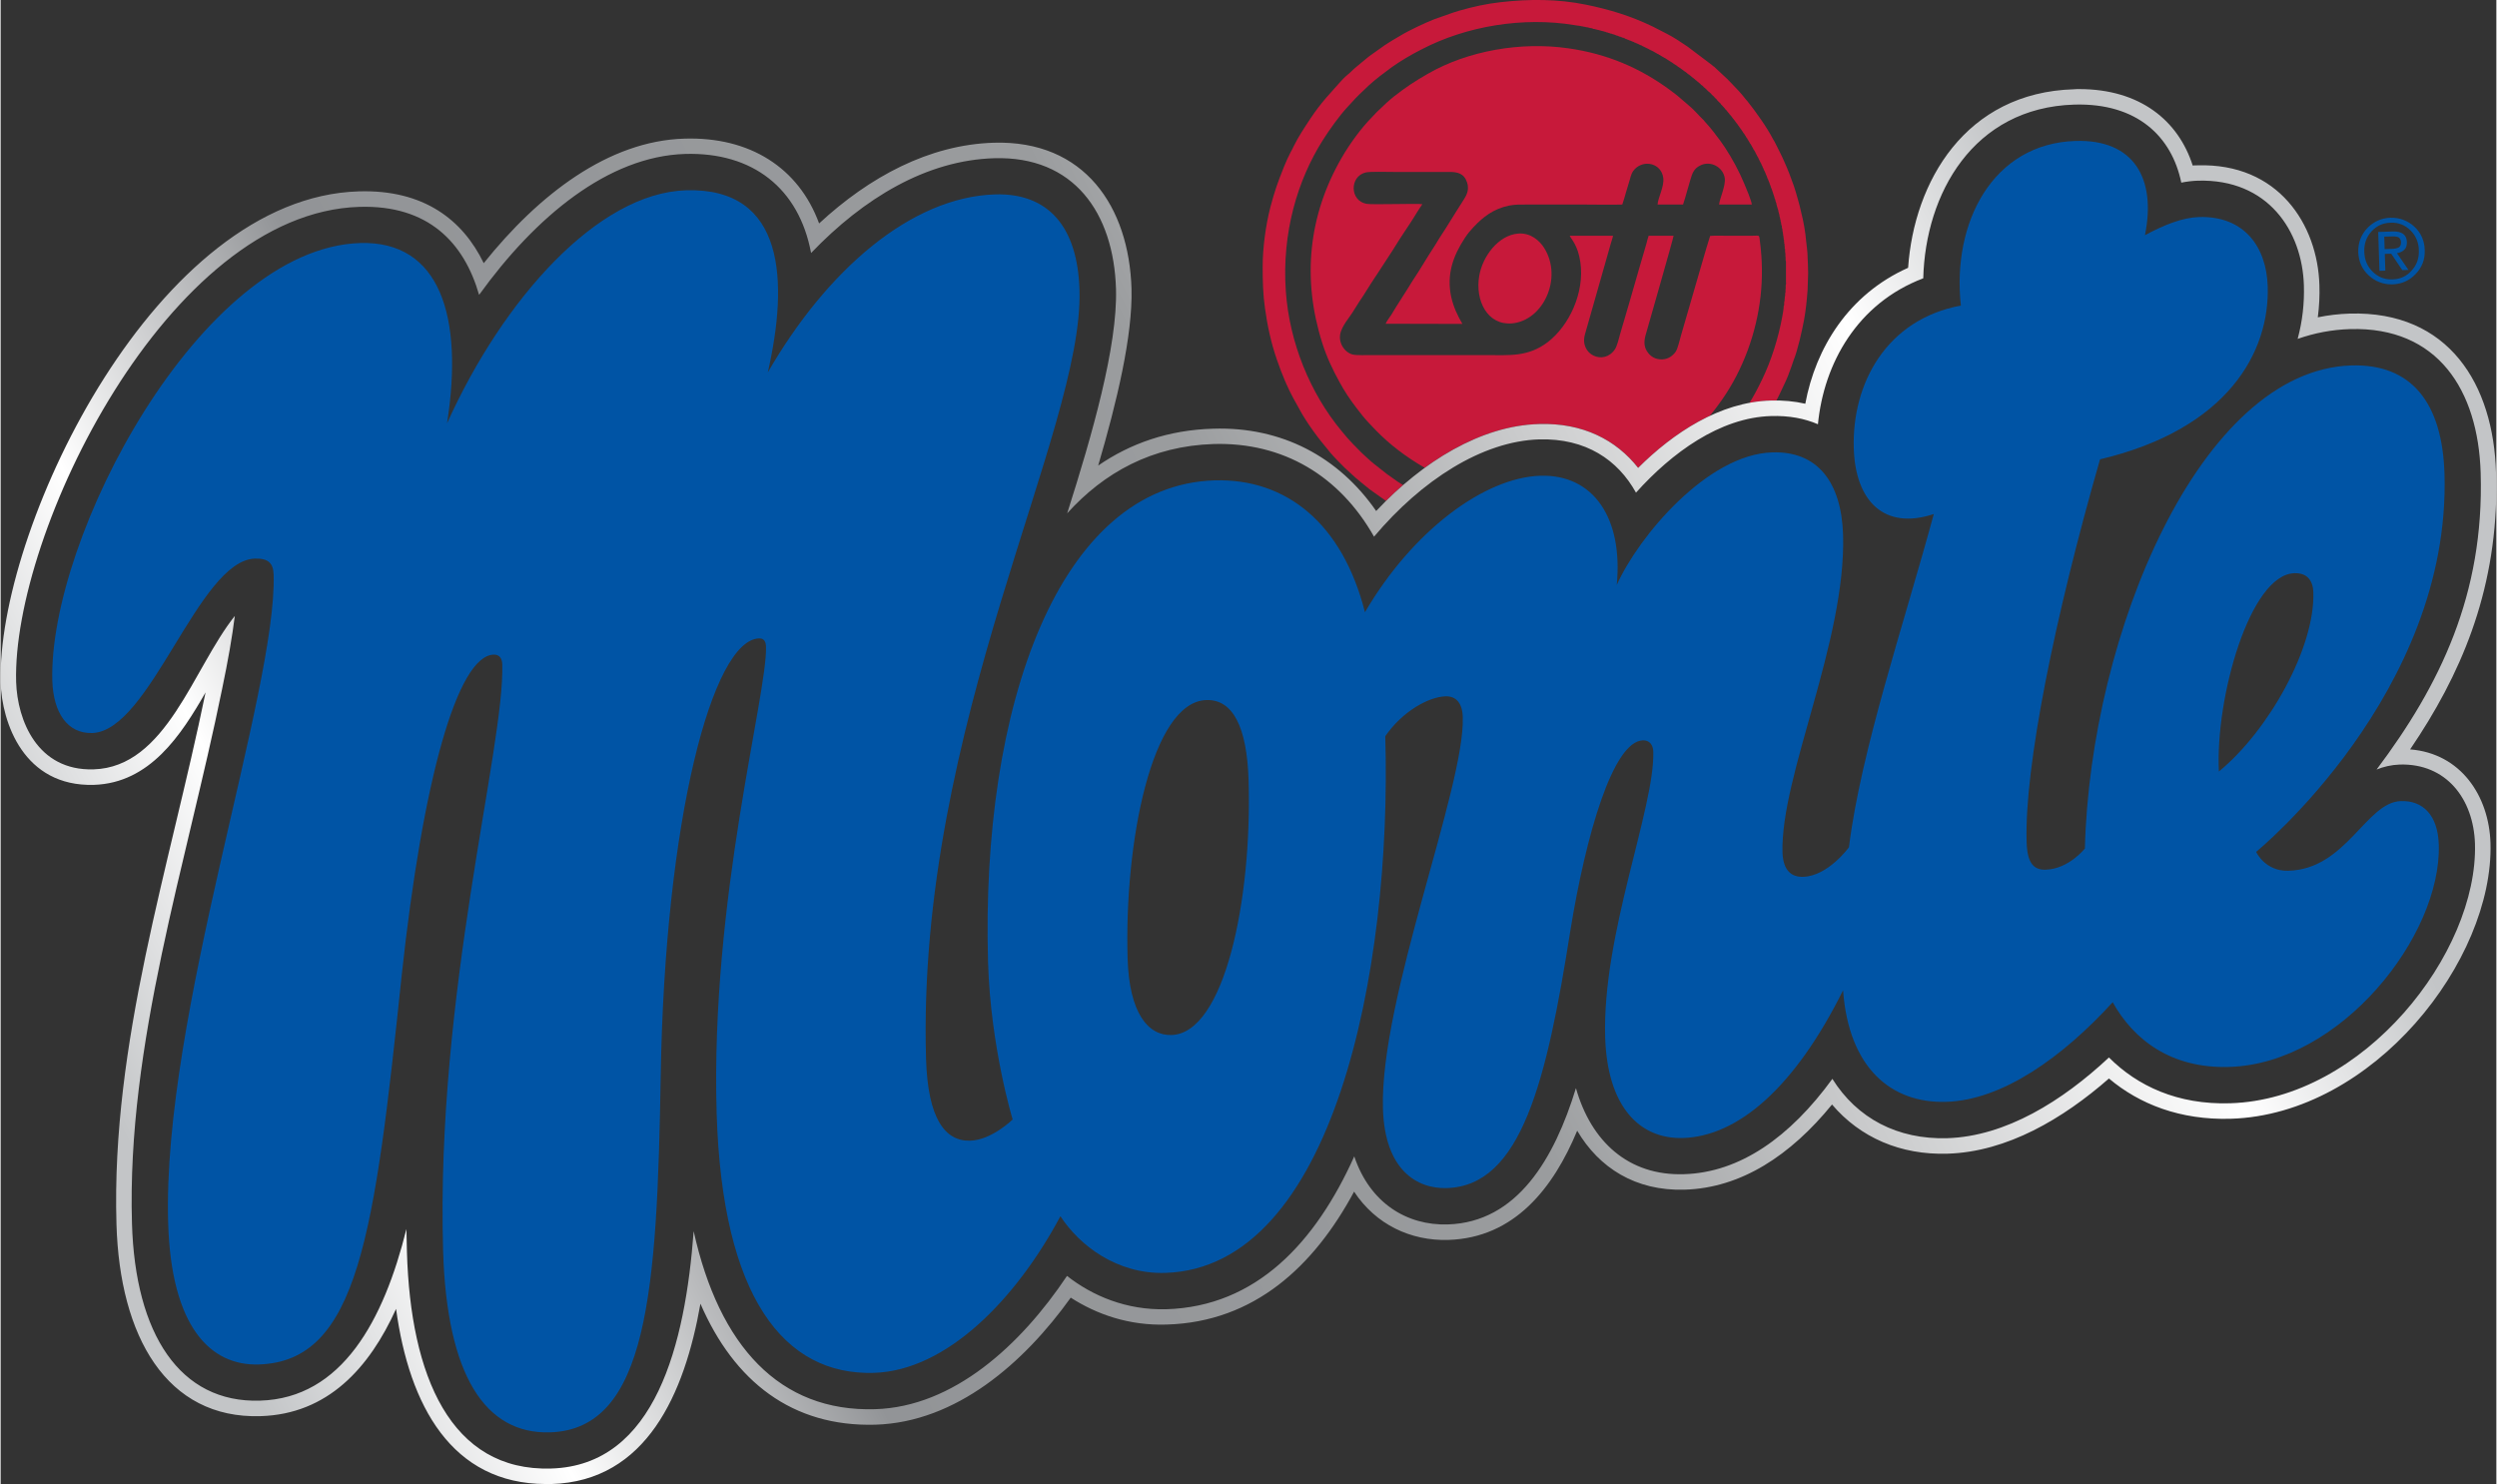
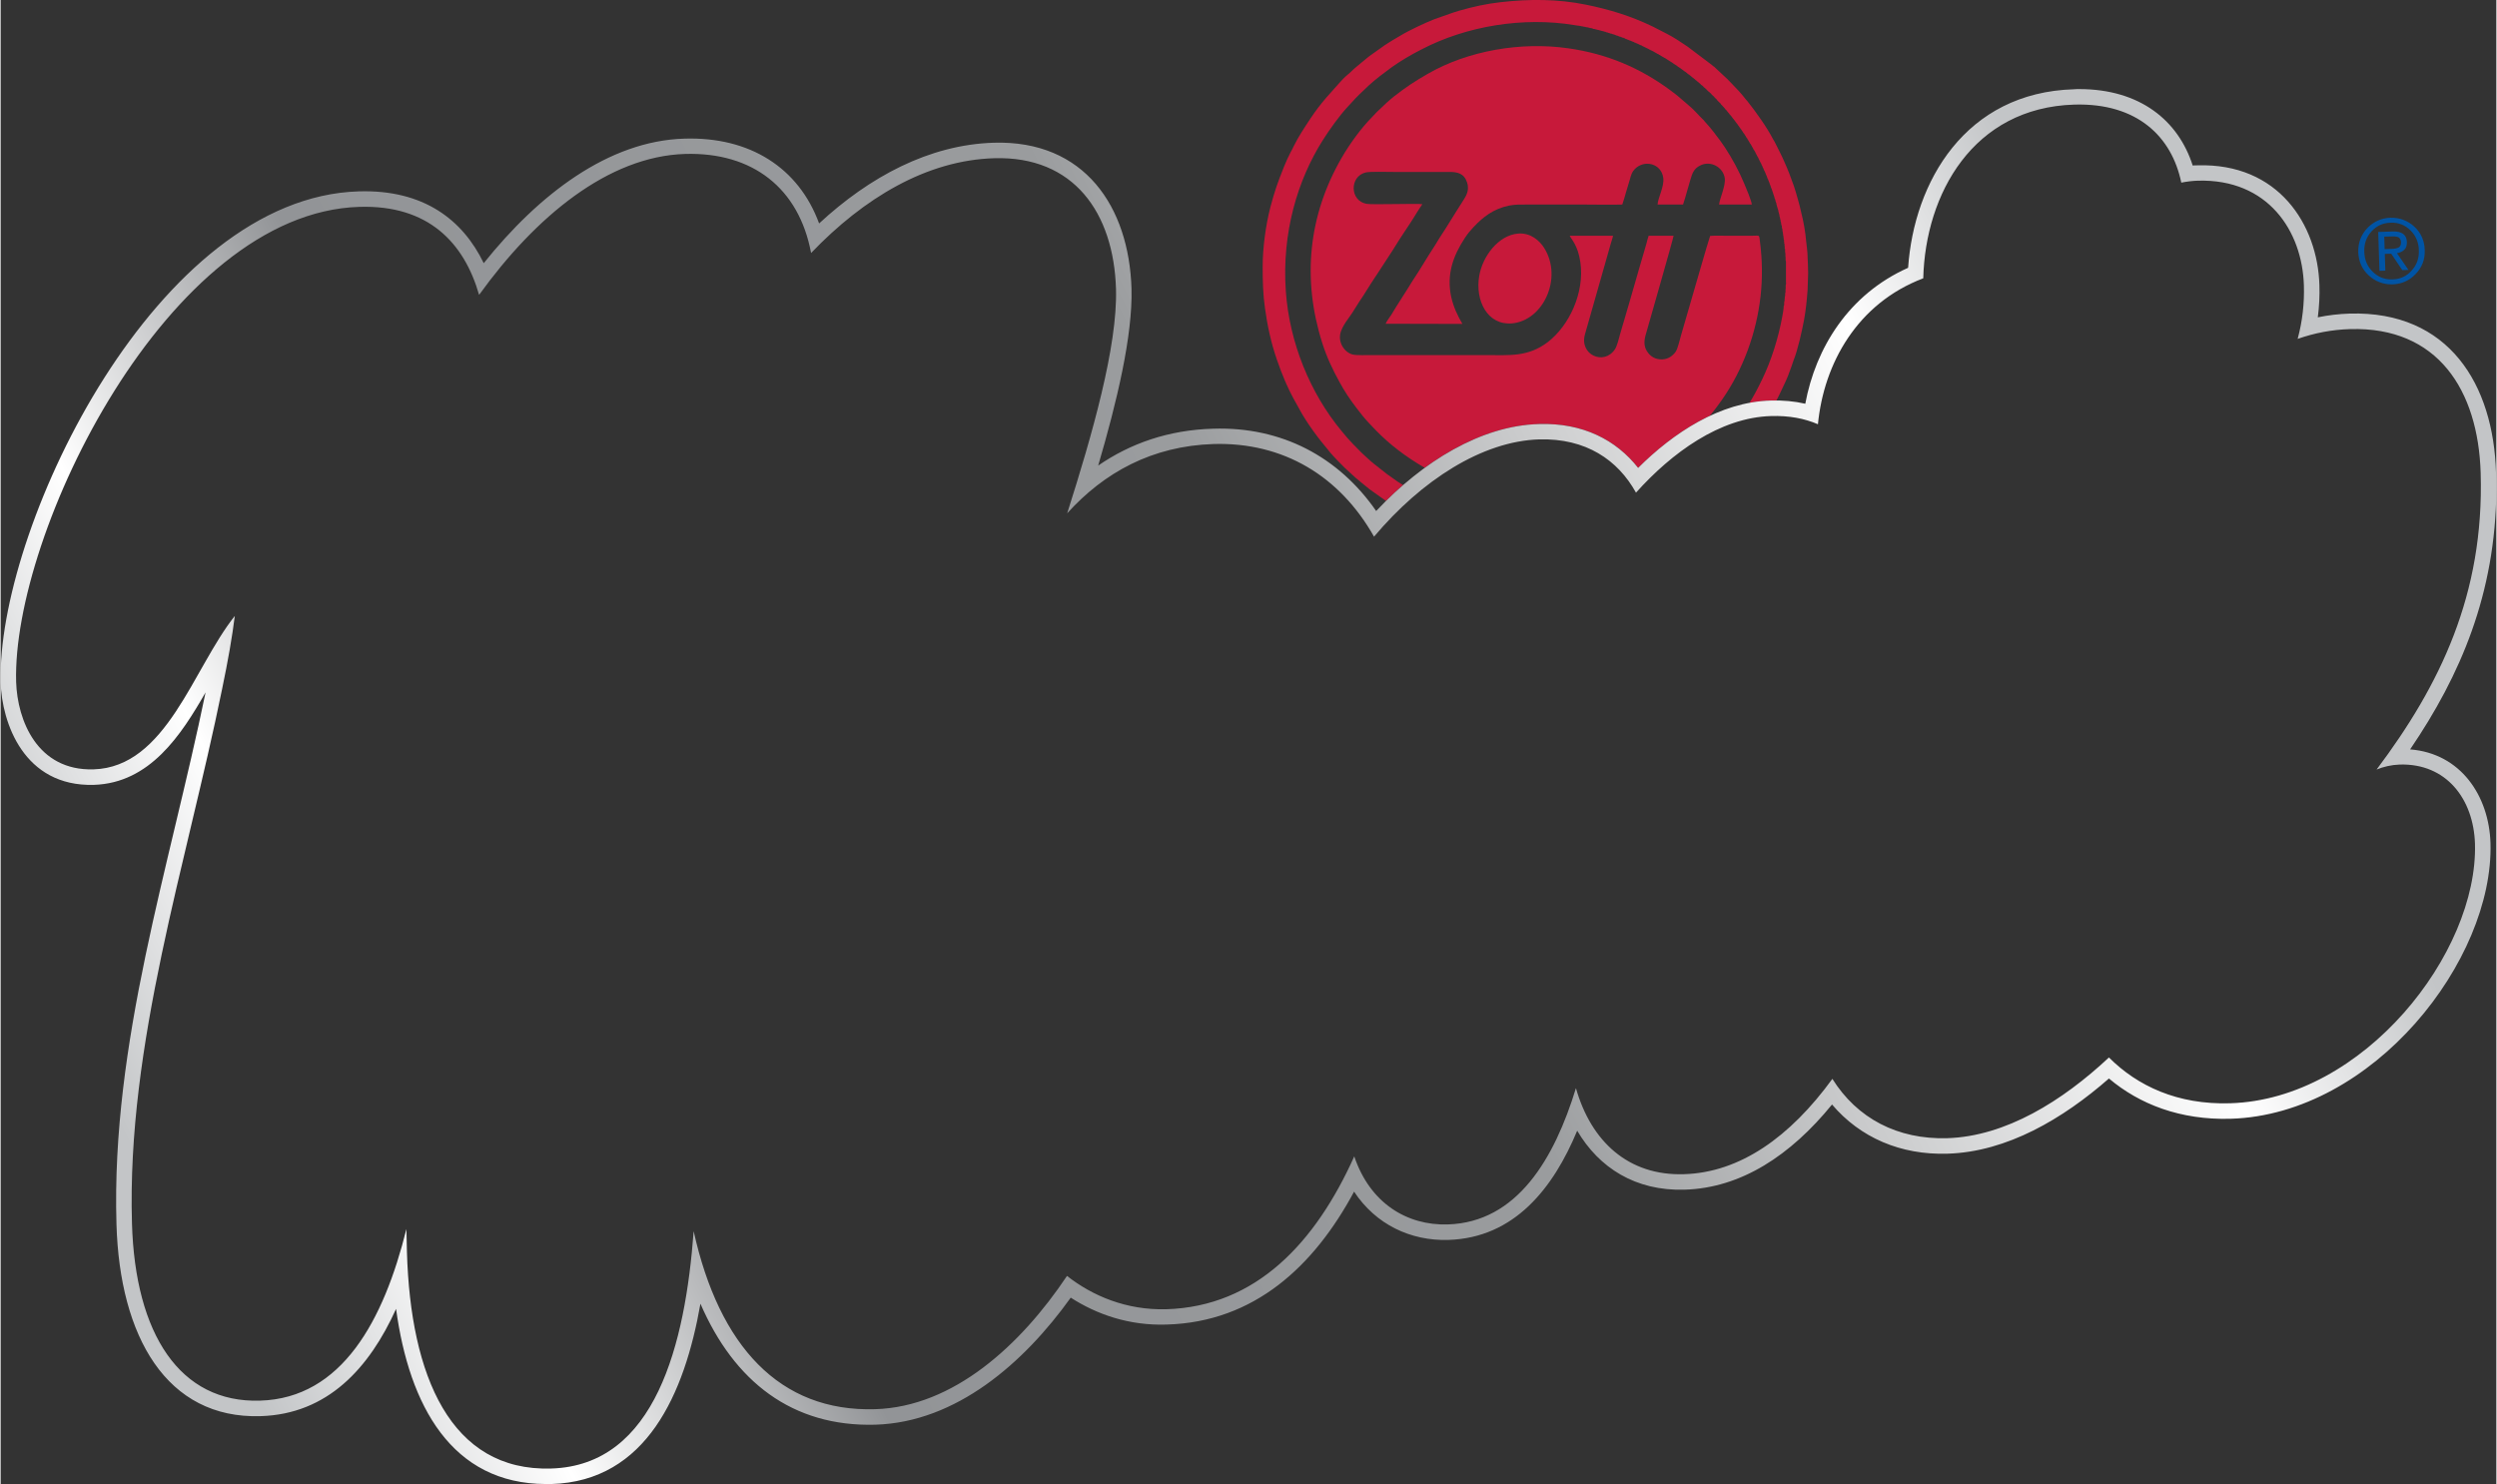
<svg xmlns="http://www.w3.org/2000/svg" xml:space="preserve" width="1181px" height="702px" style="shape-rendering:geometricPrecision; text-rendering:geometricPrecision; image-rendering:optimizeQuality; fill-rule:evenodd; clip-rule:evenodd" viewBox="0 0 140.05 83.29">
  <rect x="0" y="0" width="140.05" height="83.29" fill="#333333" stroke="none" />
  <defs>
    <style type="text/css">       .fil0 {fill:#C7193A}    .fil2 {fill:#0054A5;fill-rule:nonzero}    .fil1 {fill:url(#id0)}     </style>
    <linearGradient id="id0" gradientUnits="userSpaceOnUse" x1="8.06" y1="75.6" x2="133.9" y2="11.76">
      <stop offset="0" style="stop-opacity:1; stop-color:#C3C5C7" />
      <stop offset="0.031" style="stop-opacity:1; stop-color:#C3C5C7" />
      <stop offset="0.129" style="stop-opacity:1; stop-color:white" />
      <stop offset="0.251" style="stop-opacity:1; stop-color:#929497" />
      <stop offset="0.529" style="stop-opacity:1; stop-color:#9A9C9E" />
      <stop offset="0.788" style="stop-opacity:1; stop-color:white" />
      <stop offset="0.878" style="stop-opacity:1; stop-color:#C3C5C7" />
      <stop offset="1" style="stop-opacity:1; stop-color:#C3C5C7" />
    </linearGradient>
  </defs>
  <g id="Layer_x0020_1">
    <path class="fil0" d="M100.19 15.86c0,0.02 0,0.06 0,0.08 -0.01,0.03 0,-0.01 -0.01,0.02 0,0.04 0,0.02 -0.01,0.04l0 0.17c0,0.01 0,0.03 0,0.04 -0.01,0.03 0,0.02 -0.01,0.03l0 0.16c0,0.01 0,0.02 -0.01,0.03 0,0.03 0,0.01 -0.01,0.03l0 0.12c0,0.08 0,0.03 -0.02,0.05l0 0.12 -0.01 0.03 0 0.11 -0.02 0.03 -0.01 0.22 -0.02 0.03c0,0.16 -0.05,0.42 -0.08,0.59 -0.22,1.2 -0.61,2.46 -1.13,3.53 -0.22,0.46 -0.45,0.9 -0.71,1.32 0.39,-0.07 0.79,-0.12 1.19,-0.13 0.11,0 0.21,-0.01 0.32,0 0.1,-0.2 0.21,-0.41 0.28,-0.57l0.15 -0.32c0.16,-0.32 0.29,-0.66 0.41,-1.01l0.12 -0.35c0.24,-0.59 0.47,-1.64 0.59,-2.27 0.1,-0.55 0.16,-1.13 0.2,-1.7l0.03 -0.92c0,-0.29 -0.02,-0.62 -0.03,-0.91 0,-0.29 -0.05,-0.59 -0.08,-0.88 -0.04,-0.51 -0.15,-1.13 -0.28,-1.63 -0.06,-0.26 -0.11,-0.49 -0.19,-0.75 -0.07,-0.26 -0.14,-0.48 -0.22,-0.73 -0.17,-0.49 -0.34,-0.93 -0.54,-1.37 -0.16,-0.38 -0.36,-0.74 -0.54,-1.11 -0.03,-0.06 -0.06,-0.1 -0.09,-0.15 -0.34,-0.66 -0.96,-1.53 -1.43,-2.12 -0.04,-0.05 -0.08,-0.09 -0.12,-0.14 -0.24,-0.31 -0.51,-0.6 -0.78,-0.87 -0.09,-0.08 -0.15,-0.17 -0.24,-0.25 -0.04,-0.04 -0.07,-0.06 -0.12,-0.11l-0.61 -0.57c-0.04,-0.03 -0.04,-0.03 -0.07,-0.05 -0.03,-0.03 -0.04,-0.04 -0.07,-0.06l-1.35 -1.02c-0.38,-0.26 -0.77,-0.52 -1.18,-0.73l-0.78 -0.4c-1.22,-0.59 -2.43,-0.96 -3.76,-1.23 -1.56,-0.32 -3.19,-0.32 -4.76,-0.14 -0.82,0.09 -1.57,0.26 -2.34,0.48 -0.12,0.04 -0.23,0.07 -0.35,0.11l-1.05 0.37c-0.51,0.2 -1.43,0.63 -1.9,0.92 -0.29,0.17 -0.59,0.34 -0.87,0.53l-0.83 0.59c-0.05,0.04 -0.08,0.06 -0.13,0.1 -0.22,0.17 -0.42,0.36 -0.64,0.53 -0.18,0.14 -0.33,0.32 -0.5,0.45 -0.16,0.13 -0.33,0.31 -0.47,0.47l-0.72 0.81c-0.31,0.36 -0.6,0.74 -0.86,1.13 -0.35,0.53 -0.7,1.05 -0.98,1.62 -0.05,0.11 -0.1,0.21 -0.16,0.31 -0.13,0.26 -0.26,0.53 -0.37,0.81 -0.35,0.88 -0.52,1.34 -0.77,2.29 -0.26,1.01 -0.43,2.28 -0.43,3.34 0,0.79 0.02,1.55 0.13,2.32 0.14,1 0.34,1.93 0.66,2.86 0.14,0.41 0.29,0.81 0.46,1.21 0.03,0.05 0.05,0.11 0.07,0.16 0.1,0.22 0.27,0.59 0.39,0.8l0.5 0.9c0.26,0.44 0.55,0.86 0.86,1.27 0.23,0.31 0.49,0.6 0.73,0.91 0.13,0.16 0.66,0.71 0.81,0.85 0.05,0.05 0.07,0.06 0.12,0.11l0.25 0.23c0.32,0.31 0.68,0.57 1.02,0.86 0.1,0.07 0.18,0.13 0.28,0.2l0.55 0.39c0.04,0.02 0.06,0.04 0.09,0.06 0.32,-0.31 0.63,-0.6 0.96,-0.89l-0.12 -0.07c-0.14,-0.08 -0.28,-0.18 -0.4,-0.27 -0.13,-0.09 -0.26,-0.18 -0.38,-0.27l-0.75 -0.59c-0.18,-0.14 -0.54,-0.48 -0.7,-0.63 -0.15,-0.14 -0.77,-0.78 -0.96,-1.03 -0.05,-0.06 -0.1,-0.12 -0.15,-0.18 -1.75,-2.11 -2.92,-4.95 -3.12,-7.84 -0.23,-3.27 0.66,-6.24 2.08,-8.48 0.37,-0.58 0.9,-1.33 1.35,-1.82 0.39,-0.43 0.56,-0.62 0.98,-1.01l0.25 -0.24c0.41,-0.37 0.85,-0.7 1.3,-1.03 0.51,-0.36 1.07,-0.69 1.66,-0.99 2.51,-1.31 5.71,-1.84 8.58,-1.36 0.08,0.01 0.21,0.04 0.29,0.04l0.01 0.01 0.08 0 0.01 0.02 0.07 0 0.01 0.01 0.14 0.02 0.02 0.01 0.13 0.02 0.02 0.01 0.05 0 0.01 0.02 0.12 0.01 0.02 0.02 0.05 0 0.01 0.02c0.1,0 0.2,0.05 0.29,0.06l0.02 0.01 0.05 0 0.01 0.02 0.05 0 0.01 0.01 0.09 0.02 0.02 0.01 0.05 0 0.01 0.02 0.03 0 0.02 0.01 0.04 0 0.02 0.02 0.03 0 0.02 0.02 0.09 0.01 0.01 0.02 0.03 0 0.02 0.01 0.03 0 0.02 0.02 0.03 0 0.01 0.01 0.05 0 0.01 0.02 0.03 0 0.02 0.01 0.03 0 0.02 0.02 0.03 0 0.01 0.01 0.03 0 0.02 0.02 0.03 0 0.01 0.02 0.04 0 0.01 0.01 0.03 0 0.02 0.02 0.01 0 0.02 0.01 0.03 0 0.01 0.02 0.03 0 0.02 0.01 0.03 0 0.02 0.02 0.01 0 0.03 0.01 0.02 0 0.01 0.02 0.03 0 0.02 0.01 0.03 0 0.02 0.02 0.01 0 0.02 0.01 0.03 0 0.01 0.02 0.02 0 0.01 0.02 0.03 0 0.02 0.01 0.02 0 0.01 0.02 0.03 0 0.02 0.01 0.01 0 0.03 0.02 0.02 0 0.01 0.01 0.02 0 0.01 0.02 0.04 0 0.01 0.01 0.02 0 0.01 0.02 0.03 0 0.02 0.01 0.01 0 0.02 0.02 0.01 0 0.02 0.01 0.03 0 0.02 0.02 0.01 0 0.02 0.02 0.01 0 0.02 0.01 0.03 0 0.01 0.02 0.02 0 0.01 0.01 0.02 0 0.02 0.02 0.03 0 0.01 0.01 0.02 0 0.01 0.02 0.02 0 0.01 0.01 0.02 0 0.01 0.02 0.02 0 0.01 0.01 0.02 0 0.02 0.02 0.03 0 0.01 0.01 0.02 0 0.01 0.02 0.02 0 0.01 0.02 0.02 0 0.01 0.01 0.02 0 0.01 0.02 0.02 0 0.02 0.01 0.01 0 0.02 0.02 0.01 0 0.02 0.01 0.01 0 0.02 0.02 0.01 0 0.02 0.01 0.01 0 0.02 0.02 0.01 0 0.02 0.01 0.02 0 0.01 0.02 0.02 0 0.01 0.01 0.02 0 0.01 0.02 0.02 0 0.01 0.02 0.02 0 0.01 0.01 0.02 0 0.01 0.02 0.02 0 0.02 0.01 0.01 0 0.02 0.02 0.01 0 0.02 0.01 0.01 0 0.02 0.02 0.01 0 0.02 0.01 0.03 0.02 0.02 0.01 0.01 0 0.02 0.02 0.01 0 0.02 0.02 0.01 0 0.02 0.01 0.01 0 0.02 0.02 0.01 0.01 0.02 0 0.01 0.02 0.02 0 0.02 0.01 0.01 0 0.02 0.02 0.01 0 0.02 0.01 0.01 0.02 0.02 0 0.01 0.01 0.02 0 0.01 0.02 0.03 0.01 0.02 0.02 0.02 0 0.01 0.02 0.02 0 0.01 0.01 0.02 0.02 0.01 0 0.02 0.01 0.01 0 0.02 0.02 0.01 0.01 0.02 0 0.01 0.02 0.02 0 0.02 0.01 0.03 0.02 0.01 0.01 0.02 0 0.01 0.02 0.02 0.01 0.01 0 0.02 0.02 0.01 0 0.02 0.02 0.02 0.01 0.01 0 0.02 0.02 0.01 0.01 0.02 0 0.01 0.02 0.03 0.01 0.02 0.02 0.01 0 0.02 0.01 0.01 0.02 0.02 0 0.02 0.01 0.01 0.02 0.02 0 0.01 0.01 0.02 0.02 0.01 0 0.02 0.02 0.01 0.01 0.02 0 0.01 0.02 0.02 0.01 0.01 0 0.02 0.02 0.02 0.01 0.01 0 0.02 0.02 0.01 0.01 0.02 0 0.01 0.02 0.02 0.01 0.01 0 0.02 0.02 0.01 0.02 0.02 0 0.01 0.01 0.02 0.02 0.03 0.01 0.02 0.02 0.01 0.01 0.02 0 0.01 0.02 0.02 0.01 0.01 0 0.02 0.02 0.01 0.01 0.02 0.02 0.01 0 0.02 0.01 0.02 0.02 0.03 0.02 0.01 0.01 0.02 0.02 0.01 0 0.02 0.01 0.01 0.02 0.02 0.01 0.01 0 0.02 0.02 0.02 0.01 0.03 0.02 0.01 0.01 0.02 0.02 0.03 0.01 0.01 0.02 0.02 0.02 0.01 0.01 0.02 0 0.01 0.02 0.02 0.01 0.02 0.02 0.01 0 0.02 0.01 0.01 0.02 0.02 0.01 0.03 0.02 0.01 0.01 0.02 0.02 0.01 0.01 0.03 0.02 0.02 0.02 0.02 0.01 0.01 0.02 0.03 0.01 0.02 0.02 0.01 0.01 0.02 0.02 0.03 0.01 0.01 0.02 0.02 0.01 0.01 0.02 0.02 0.02 0.03 0.01 0.02 0.02 0.01 0.01 0.02 0.02 0.01 0.01 0.05 0.03 0.01 0.02 0.02 0.01 0.02 0.02 0.01 0.01 0.03 0.02 0.02 0.02 0.01 0.01 0.02 0.02 0.01 0.01 0.02 0.02 0.01 0.01 0.05 0.03 0.02 0.02 0.01 0.01 0.02 0.02 0.01 0.01 0.02 0.02 0.01 0.02 0.02 0.01 0.04 0.03 0.02 0.02 0.01 0.01 0.02 0.02 0.02 0.01 0.01 0.02 0.02 0.01 0.01 0.02 0.02 0.01 0.01 0.02 0.02 0.02 0.01 0.01 0.1 0.08 0.01 0.01 0.02 0.02 0.01 0.01 0.02 0.02 0.01 0.01 0.02 0.02 0.01 0.02 0.02 0.01 0.01 0.02 0.02 0.01 0.02 0.02 0.01 0.01 0.02 0.02 0.01 0.01 0.02 0.02 0.01 0.01 0.02 0.02 0.01 0.02 0.02 0.01 0.01 0.02 0.02 0.01 0.01 0.02 0.02 0.01 0.02 0.02 0.01 0.01 0.06 0.08 0.02 0.02 0.01 0.01 0.02 0.02 0.01 0.01 0.02 0.02 0.01 0.01 0.02 0.02 0.02 0.01 0.01 0.02 0.02 0.01 0.01 0.02 0.02 0.03 0.01 0.02 0.02 0.01 0.01 0.02 0.02 0.01 0.01 0.02 0.02 0.01 0.01 0.02 0.04 0.04 0.01 0.02 0.02 0.01 0.01 0.02 0.02 0.02 0.01 0.01 0.02 0.02 0 0.01 0.01 0.02 0.02 0.01 0.01 0.02 0.02 0.01 0.01 0.02 0.02 0.01 0.02 0.03 0.01 0.02 0.02 0.02 0.01 0.01 0.02 0.02 0.01 0.03 0.02 0.01 0.01 0.02 0.02 0.01 0.01 0.02 0 0.01 0.02 0.02 0.02 0.02 0.01 0.01 0.02 0.02 0.01 0.03 0.02 0.01 0.01 0.02 0.02 0.01 0.01 0.03 0.02 0.02 0.01 0.01 0.02 0.02 0 0.02 0.01 0.01 0.02 0.02 0.02 0.01 0.01 0.03 0.02 0.02 0.01 0.01 0.02 0.02 0 0.01 0.01 0.02 0.02 0.01 0.01 0.02 0 0.02 0.02 0.01 0.01 0.02 0.02 0.01 0 0.02 0.01 0.01 0.02 0.02 0.02 0.01 0 0.02 0.01 0.01 0.02 0.02 0.01 0.01 0 0.02 0.02 0.02 0.01 0.01 0.02 0.03 0.01 0.02 0.02 0.01 0 0.02 0.01 0.01 0.02 0.02 0 0.01 0.01 0.02 0.02 0.02 0.02 0.01 0 0.02 0.01 0.01 0.02 0.02 0 0.01 0.01 0.02 0.02 0.01 0.01 0.03 0.02 0.02 0.01 0.01 0 0.02 0.02 0.02 0.01 0.01 0 0.02 0.02 0.01 0.01 0.02 0 0.01 0.02 0.02 0.02 0.01 0 0.02 0.01 0.01 0.02 0.02 0 0.01 0.01 0.02 0.02 0.02 0 0.01 0.01 0.02 0.02 0.01 0 0.02 0.01 0.01 0 0.02 0.02 0.01 0.01 0.02 0 0.01 0.02 0.02 0.02 0.01 0 0.02 0.01 0.02 0.02 0.03 0.01 0.01 0 0.02 0.02 0.01 0.01 0.02 0 0.01 0.02 0.02 0.01 0.03 0.02 0.02 0 0.01 0.01 0.02 0.02 0.03 0.01 0.01 0 0.02 0.02 0.01 0.02 0.03 0.01 0.02 0 0.01 0.02 0.02 0.01 0.03 0.02 0.02 0 0.01 0.01 0.02 0 0.01 0.02 0.02 0.01 0.01 0 0.02 0.02 0.01 0 0.02 0.01 0.01 0 0.02 0.02 0.02 0.01 0.03 0.02 0.01 0 0.02 0.02 0.01 0 0.02 0.01 0.01 0.02 0.03 0.01 0.02 0 0.01 0.02 0.02 0 0.02 0.01 0.01 0 0.02 0.02 0.01 0 0.02 0.01 0.01 0 0.02 0.02 0.01 0.01 0.03 0.02 0.04 0.01 0.01 0 0.02 0.02 0.01 0 0.02 0.02 0.01 0 0.02 0.01 0.01 0 0.02 0.02 0.01 0 0.02 0.01 0.01 0 0.02 0.02 0.02 0 0.01 0.01 0.02 0 0.01 0.02 0.02 0 0.01 0.01 0.02 0 0.01 0.02 0.02 0 0.01 0.01 0.02 0 0.01 0.02 0.02 0 0.02 0.02 0.01 0 0.02 0.01 0.01 0 0.02 0.02 0.01 0 0.02 0.01 0.03 0.02 0.03 0.01 0.03 0.02 0.03 0 0.02 0.01 0.01 0 0.02 0.02 0.01 0 0.02 0.01 0.01 0 0.02 0.02 0.03 0.01 0.03 0 0.02 0.02 0.01 0 0.02 0.02 0.01 0 0.02 0.01 0.03 0.02 0.03 0 0.01 0.01 0.02 0 0.01 0.02 0.02 0 0.02 0.01 0.03 0 0.01 0.02 0.02 0 0.01 0.01 0.03 0.02 0.03 0 0.02 0.01 0.02 0 0.01 0.02 0.03 0 0.02 0.01 0.01 0 0.02 0.02 0.03 0 0.01 0.02 0.02 0 0.01 0.01 0.04 0 0.01 0.02 0.02 0 0.01 0.01 0.03 0 0.02 0.02 0.01 0 0.02 0.01 0.03 0 0.01 0.02 0.02 0 0.03 0.01 0.02 0 0.01 0.02 0.03 0 0.02 0.01 0.03 0.02 0.03 0 0.01 0.01 0.04 0 0.01 0.02 0.03 0 0.02 0.02 0.03 0 0.01 0.01 0.02 0 0.03 0.02 0.02 0 0.01 0.01 0.03 0 0.02 0.02 0.03 0 0.01 0.01 0.03 0 0.02 0.02 0.03 0 0.02 0.01 0.03 0 0.01 0.02 0.03 0 0.02 0.01 0.03 0 0.01 0.02 0.03 0 0.04 0.01 0.03 0 0.01 0.02 0.03 0 0.02 0.02 0.03 0 0.01 0.01 0.03 0 0.04 0.02 0.03 0 0.01 0.01 0.03 0 0.02c0.02,0.02 0.02,-0.03 0.02,0.04l0 0.02 0.01 0.03 0 0.03 0.02 0.03 0 0.02 0.01 0.03 0 0.03 0.02 0.03 0 0.02c0.01,0.01 0.01,-0.03 0.01,0.04l0 0.02c0.02,0.01 0.02,-0.03 0.02,0.04l0 0.02c0.02,0.02 0.02,-0.03 0.02,0.04l0 0.02 0.01 0.03 0 0.03 0.02 0.03 0 0.03 0.01 0.03 0 0.03c0.02,0.02 0.02,-0.02 0.02,0.05l0 0.02c0.01,0.01 0.01,-0.03 0.01,0.04l0 0.03 0.02 0.03 0 0.04c0.01,0.01 0.01,-0.03 0.01,0.04l0 0.03 0.02 0.03 0 0.03c0.01,0.02 0.01,-0.02 0.01,0.05l0 0.03c0.02,0.02 0.02,-0.03 0.02,0.05l0 0.03c0.01,0.01 0.01,-0.03 0.01,0.04l0 0.03c0.02,0.02 0.02,-0.02 0.02,0.05l0 0.03c0.02,0.02 0.02,-0.03 0.02,0.05l0 0.03c0,0 0,0 0,0.01 0,0 0.01,0.01 0.01,0.01 0,0.02 0,0.02 0,0.04l0 0.03c0.02,0.02 0.02,-0.03 0.02,0.05l0 0.04c0.01,0.02 0.01,-0.02 0.01,0.05l0 0.03c0,0 0.01,0 0.01,0.01 0,0.01 0,0.01 0,0.01 0.01,0.02 0.01,0.02 0.01,0.04l0 0.05c0,0 0,0 0,0.01 0,0 0.01,0.01 0.01,0.01 0,0.02 0,0.02 0,0.04l0 0.03c0,0 0.01,0 0.01,0.01 0,0.01 0,0.01 0,0.01 0.01,0.02 0.01,0.02 0.01,0.04l0 0.05c0,0 0,0 0,0.01 0,0 0.01,0.01 0.01,0.01 0,0.02 0,0.02 0,0.04l0 0.05c0.01,0.01 0.01,0 0.02,0.03 0,0.01 0,0.03 0,0.04l0 0.05c0,0 0,0 0,0.01 0.01,0 0.01,0.01 0.01,0.01 0,0.02 0,0.02 0,0.04l0 0.06c0.01,0.02 0.01,0 0.02,0.03 0,0.02 0,0.04 0,0.05l0 0.06c0.01,0.02 0.01,0 0.01,0.03 0.01,0.02 0,0.03 0,0.05l0 0.07c0.02,0.02 0.01,0 0.02,0.04 0,0.02 0,0.04 0,0.06l0 0.07 0.02 0.11 0 0.11c0,0 0,0 0,0.01l0.01 0.11 0 0.14c0.01,0.02 0.01,0 0.01,0.04 0.01,0.01 0.01,0.02 0.01,0.04 0,0.03 0,0.06 0,0.09l0 0.32 0 0.42 0 0.34z" />
    <path class="fil0" d="M85.15 13.11c-1.1,0.09 -2,1.28 -2.18,2.39 -0.23,1.37 0.46,2.76 1.83,2.65 1.75,-0.14 2.88,-2.53 1.82,-4.23 -0.25,-0.4 -0.75,-0.87 -1.47,-0.81zm10.78 0.13c-0.07,0.16 -1.04,3.55 -1.09,3.71 -0.18,0.62 -0.36,1.24 -0.54,1.86 -0.07,0.25 -0.18,0.72 -0.29,0.91 -0.14,0.21 -0.39,0.43 -0.75,0.45 -0.4,0.02 -0.67,-0.17 -0.82,-0.38 -0.21,-0.27 -0.24,-0.57 -0.14,-0.95 0.11,-0.39 1.58,-5.51 1.58,-5.61l-1.4 0c-0.05,0.13 -0.09,0.32 -0.13,0.46l-0.4 1.37c-0.34,1.22 -0.71,2.44 -1.06,3.65 -0.07,0.26 -0.18,0.71 -0.3,0.89 -0.61,0.93 -2.02,0.32 -1.68,-0.85l1.31 -4.6c0.04,-0.15 0.09,-0.3 0.13,-0.46 0.03,-0.11 0.12,-0.36 0.13,-0.46l-2.43 0c0.07,0.18 0.46,0.51 0.6,1.5 0.24,1.7 -0.63,3.55 -1.83,4.47 -1.12,0.85 -2.15,0.73 -3.53,0.73 -2.12,0 -4.25,0 -6.37,0 -0.24,0 -0.83,0.02 -1.04,-0.03 -0.47,-0.11 -0.89,-0.72 -0.66,-1.32 0.09,-0.25 0.25,-0.49 0.39,-0.68 0.3,-0.4 0.55,-0.87 0.84,-1.28l0.41 -0.65c0.14,-0.21 0.28,-0.44 0.42,-0.64 0.29,-0.43 0.55,-0.86 0.84,-1.29 0.27,-0.43 0.54,-0.87 0.83,-1.29 0.29,-0.42 0.54,-0.87 0.83,-1.29 -0.27,-0.05 -2.81,0.04 -3.13,-0.02 -0.95,-0.17 -0.96,-1.54 -0.05,-1.76 0.22,-0.06 1.25,-0.03 1.55,-0.03l3.14 0c0.45,0 0.83,0.07 1,0.59 0.17,0.52 -0.12,0.84 -0.31,1.16 -0.2,0.33 -0.41,0.63 -0.61,0.97 -0.19,0.32 -0.4,0.63 -0.61,0.96 -0.2,0.33 -0.4,0.65 -0.61,0.97 -0.2,0.32 -0.4,0.65 -0.6,0.97 -0.21,0.32 -0.42,0.64 -0.61,0.96 -0.2,0.32 -0.41,0.64 -0.61,0.96 -0.1,0.16 -0.2,0.32 -0.3,0.49 -0.09,0.14 -0.25,0.34 -0.31,0.49l4.31 0.01c-0.28,-0.47 -0.5,-0.95 -0.63,-1.51 -0.27,-1.27 0.1,-2.3 0.77,-3.32 0.15,-0.23 0.3,-0.41 0.47,-0.59 0.54,-0.58 1.13,-1.04 2,-1.22 0.36,-0.07 0.65,-0.06 1.01,-0.06l3.22 0c0.7,0 1.44,0.02 2.13,0 0.08,-0.22 0.14,-0.46 0.21,-0.69 0.07,-0.23 0.14,-0.46 0.21,-0.7 0.08,-0.29 0.12,-0.44 0.29,-0.61 0.54,-0.54 1.49,-0.3 1.59,0.51 0.06,0.49 -0.3,1.11 -0.32,1.49l1.43 0c0.15,-0.45 0.27,-0.93 0.41,-1.39 0.11,-0.37 0.2,-0.63 0.55,-0.8 0.58,-0.3 1.29,0.09 1.38,0.71 0.06,0.42 -0.28,1.13 -0.32,1.48l1.84 0c-0.02,-0.21 -0.32,-0.93 -0.42,-1.16 -0.3,-0.72 -0.68,-1.42 -1.1,-2.06 -0.16,-0.24 -0.33,-0.47 -0.51,-0.7 -0.05,-0.08 -0.11,-0.14 -0.17,-0.22 -0.14,-0.19 -0.31,-0.36 -0.46,-0.54 -0.03,-0.04 -0.05,-0.07 -0.09,-0.1 -0.23,-0.22 -0.51,-0.56 -0.81,-0.8l-0.42 -0.36c-0.21,-0.19 -0.44,-0.36 -0.67,-0.53 -1.62,-1.18 -3.45,-1.99 -5.66,-2.3 -2.64,-0.38 -5.61,0.13 -7.87,1.43 -0.75,0.43 -1.23,0.75 -1.91,1.28 -0.29,0.23 -0.56,0.49 -0.83,0.75 -0.15,0.13 -0.26,0.27 -0.4,0.41 -0.6,0.6 -1.27,1.53 -1.7,2.28 -1.86,3.22 -2.23,6.78 -1.09,10.38 0.25,0.8 0.6,1.53 0.97,2.2 0.28,0.52 0.59,0.98 0.94,1.44 0.23,0.3 0.46,0.6 0.72,0.87l0.39 0.41c0.8,0.82 1.71,1.5 2.71,2.08l0.02 0.02c2.02,-1.47 4.22,-2.4 6.41,-2.46 2.48,-0.08 4.34,0.9 5.57,2.46 1.15,-1.14 2.51,-2.21 4.02,-2.92l0 0c0.24,-0.29 0.46,-0.58 0.69,-0.91 1.18,-1.69 1.93,-3.75 2.16,-5.81 0.11,-0.99 0.1,-2.03 -0.03,-3.02 -0.06,-0.45 0.01,-0.37 -0.41,-0.37 -0.53,0 -1.06,0 -1.6,0 -0.25,0 -0.55,-0.01 -0.79,0.01z" />
  </g>
  <g id="novi_x0020_logo">
    <path class="fil1" d="M30.6 83.29l0.05 0c0.09,0 0.18,0 0.26,0 5.33,-0.16 7.47,-5.06 8.36,-10.12 1.89,4.36 5.14,6.92 9.82,6.79 4.54,-0.14 8.33,-3.46 10.96,-7.13 1.46,0.94 3.28,1.58 5.38,1.51 4.93,-0.14 8.28,-3.29 10.52,-7.46 1.22,1.85 3.18,2.77 5.28,2.71 3.73,-0.11 5.91,-2.93 7.24,-6.13 1.23,2.09 3.28,3.39 6.02,3.31 3.18,-0.09 5.96,-1.93 8.28,-4.78 1.58,1.86 3.85,2.84 6.48,2.76 3.35,-0.1 6.49,-1.97 9.06,-4.22 1.71,1.44 3.99,2.34 6.83,2.26 8.01,-0.24 14.77,-8.9 14.58,-15.47 -0.08,-2.65 -1.67,-5.04 -4.51,-5.26 2.83,-4.16 4.79,-8.74 4.84,-14.55l0 -0.38c-0.01,-0.2 -0.01,-0.4 -0.02,-0.61 -0.14,-4.92 -2.63,-9.08 -8.21,-8.92 -0.61,0.02 -1.21,0.09 -1.79,0.21 0.08,-0.61 0.11,-1.21 0.09,-1.81 -0.1,-3.39 -2.3,-6.86 -6.84,-6.72 -0.09,0 -0.18,0 -0.27,0.01 -0.8,-2.5 -2.93,-4.29 -6.37,-4.29 -0.09,0 -0.19,0 -0.29,0.01 -6.11,0.18 -8.98,5.21 -9.31,10.02 -3.34,1.49 -5.19,4.5 -5.77,7.63 -0.6,-0.14 -1.25,-0.2 -1.94,-0.18 -2.86,0.08 -5.47,1.82 -7.44,3.78 -1.23,-1.56 -3.09,-2.54 -5.57,-2.46 -3.23,0.09 -6.5,2.08 -9.13,4.88 -2.11,-3.04 -5.3,-4.74 -9.14,-4.62 -2.52,0.07 -4.66,0.83 -6.46,2.07 1.05,-3.58 1.94,-7.29 1.87,-9.93 -0.14,-4.59 -2.63,-8.34 -7.73,-8.19 -3.63,0.11 -6.98,1.92 -9.8,4.53 -1.15,-3.13 -3.89,-4.87 -7.55,-4.76 -4.27,0.12 -8.19,3.14 -11.27,6.99 -1.18,-2.44 -3.38,-4.14 -7.01,-4.03 -11.31,0.33 -20.05,18.49 -20.1,27.14l0 0.14c0,0.09 0,0.19 0,0.28 0.07,2.26 1.3,5.86 5.23,5.75 3.15,-0.1 4.9,-2.8 6.27,-5.19 -2.03,9.85 -5.3,19.65 -5,29.84 0.18,6.31 2.81,10.94 8.08,10.78 3.77,-0.11 6.11,-2.7 7.61,-6.02 0.74,5.43 3.12,9.82 8.41,9.83zm45.36 -18.39c-2.17,4.83 -5.5,8.43 -10.55,8.58 -2.24,0.06 -4.14,-0.75 -5.57,-1.87 -2.6,3.89 -6.37,7.35 -10.77,7.48 -5.35,0.16 -8.75,-3.53 -10.18,-9.99 -0.47,6.31 -2.13,13.15 -8,13.32 -5.65,0.17 -7.89,-5.21 -8.09,-12.15 -0.01,-0.43 -0.02,-0.86 -0.03,-1.29 -1.27,5.11 -3.61,9.5 -8.22,9.63 -4.49,0.14 -7,-3.74 -7.18,-9.94 -0.3,-10.09 3.06,-20.19 5.06,-30.01 0.33,-1.58 0.57,-2.95 0.71,-4.09 -2.35,2.95 -3.83,8.49 -7.93,8.61 -3.16,0.09 -4.27,-2.76 -4.34,-4.9 -0.24,-8.34 8.52,-26.35 19.26,-26.67 3.88,-0.12 5.88,2.02 6.72,4.94 3.16,-4.39 7.25,-7.78 11.56,-7.91 3.8,-0.11 6.39,1.93 7.07,5.56 2.95,-3.08 6.48,-5.21 10.28,-5.32 4.46,-0.13 6.7,3.06 6.83,7.34 0.09,3.21 -1.34,8.2 -2.74,12.59 2.07,-2.29 4.76,-3.78 8.22,-3.89 3.91,-0.11 7.07,1.79 9,5.2 2.67,-3.17 6.07,-5.36 9.27,-5.46 2.62,-0.07 4.41,1.15 5.43,2.99 1.99,-2.22 4.7,-4.22 7.59,-4.3 1,-0.03 1.88,0.14 2.62,0.46 0.33,-3.41 2.21,-6.79 5.91,-8.19 0.12,-4.73 2.79,-9.58 8.48,-9.75 3.54,-0.1 5.47,1.81 6,4.38 0.3,-0.06 0.62,-0.1 0.93,-0.11 3.94,-0.11 5.86,2.83 5.95,5.88 0.03,1 -0.08,2 -0.35,3 0.94,-0.33 1.92,-0.52 2.95,-0.55 4.9,-0.14 7.18,3.41 7.32,8.08 0.2,6.81 -2.28,11.9 -5.84,16.64 0.39,-0.16 0.82,-0.26 1.29,-0.28 2.62,-0.08 4.15,1.93 4.23,4.44 0.18,6.13 -6.25,14.35 -13.74,14.57 -2.95,0.09 -5.2,-0.97 -6.8,-2.57 -2.61,2.44 -5.79,4.43 -9.08,4.53 -2.78,0.08 -5.05,-1.11 -6.44,-3.33 -2.38,3.27 -5.19,5.26 -8.33,5.35 -3.11,0.1 -5.21,-1.83 -6.06,-4.83 -1.21,3.96 -3.3,7.53 -7.19,7.65 -2.3,0.07 -4.37,-1.2 -5.25,-3.82z" />
-     <path class="fil2" d="M63.24 53.78c0.09,3.08 1.15,4.35 2.46,4.31 2.98,-0.09 4.53,-7.59 4.33,-14.3 -0.09,-2.98 -0.88,-4.55 -2.37,-4.5 -3.08,0.09 -4.61,8.06 -4.42,14.49zm-48.97 -22.43c-3.17,0.1 -5.87,9.69 -9.13,9.79 -1.4,0.04 -2.18,-1.15 -2.24,-2.92 -0.23,-8.02 8.33,-24.31 17.28,-24.58 4.47,-0.13 5.81,4.12 4.87,10.12 3.15,-6.99 8.47,-12.93 13.41,-13.08 5.59,-0.17 5.75,5.15 4.59,10.22 3.29,-5.7 8.01,-9.85 12.77,-9.99 2.98,-0.08 4.62,1.83 4.72,5.37 0.24,7.92 -9.16,24.42 -8.61,43.15 0.1,3.36 1.07,4.63 2.47,4.59 1.21,-0.03 2.39,-1.19 2.39,-1.19 0,0 -1.24,-4.07 -1.38,-8.82 -0.42,-14.35 3.97,-26.79 12.72,-27.05 4.01,-0.11 7.16,2.4 8.43,7.4 2.66,-4.55 6.68,-7.56 9.85,-7.66 2.98,-0.08 4.64,2.38 4.28,6.13 1.23,-2.74 5.1,-7.34 8.73,-7.44 2.52,-0.08 3.88,1.65 3.97,4.64 0.17,5.96 -3.52,13.53 -3.4,17.82 0.04,1.02 0.51,1.38 1.16,1.36 1.4,-0.04 2.57,-1.66 2.57,-1.66 0.67,-5.43 3.08,-12.5 4.76,-18.7 -2.77,0.92 -4.4,-0.71 -4.49,-3.69 -0.11,-3.64 1.84,-7.24 6.01,-8.01 -0.51,-4.65 1.78,-9.1 6.44,-9.24 3.26,-0.1 4.54,2.1 3.89,5.29 1.1,-0.59 2.11,-0.99 3.04,-1.02 2.52,-0.07 3.78,1.66 3.85,3.9 0.11,3.63 -2.19,7.99 -9.41,9.7 -2.54,8.84 -4.25,17.28 -4.12,21.47 0.03,1.22 0.42,1.58 1.07,1.56 1.3,-0.04 2.2,-1.19 2.2,-1.19 0.3,-12.04 6.48,-26.86 14.96,-27.11 3.36,-0.1 5.1,2.09 5.22,6.09 0.36,12.3 -10.57,21.21 -10.57,21.21 0,0 0.5,1.1 1.81,1.06 3.26,-0.09 4.36,-3.86 6.32,-3.91 1.21,-0.04 2.07,0.77 2.12,2.45 0.15,5.12 -5.51,12.29 -11.76,12.47 -3.26,0.1 -5.36,-1.52 -6.54,-3.63 -2.8,3.07 -6.18,5.5 -9.35,5.59 -3.07,0.09 -5.46,-1.89 -5.78,-6.26 -2.73,5.49 -5.91,8.19 -8.98,8.29 -2.43,0.07 -4.25,-1.74 -4.37,-5.66 -0.17,-5.78 2.79,-12.86 2.7,-16.03 -0.01,-0.37 -0.21,-0.64 -0.58,-0.63 -1.68,0.05 -3.2,5.31 -4.07,10.66 -1.33,8.43 -2.74,14.35 -6.94,14.47 -1.67,0.05 -3.48,-1.01 -3.58,-4.46 -0.18,-6.15 4.6,-18.04 4.48,-21.96 -0.02,-0.84 -0.41,-1.2 -0.97,-1.18 -0.93,0.03 -2.4,0.82 -3.38,2.24 0.39,13.23 -2.94,29.84 -12.35,30.12 -2.71,0.08 -4.81,-1.54 -5.88,-3.18 -2.48,4.64 -6.37,8.67 -10.47,8.79 -5.03,0.15 -8.51,-4.22 -8.82,-14.57 -0.36,-12.02 2.85,-23.49 2.77,-26.19 -0.01,-0.28 -0.11,-0.47 -0.39,-0.46 -2.61,0.08 -5.29,10.14 -5.52,24.6 -0.2,12.04 -0.72,19.79 -6.22,19.96 -3.63,0.1 -5.78,-3.19 -5.99,-10.18 -0.42,-14.44 3.46,-28.27 3.32,-32.93 -0.01,-0.37 -0.2,-0.55 -0.48,-0.54 -2.05,0.06 -3.99,7.11 -5.16,17.96 -1.53,14.6 -2.44,21.71 -8.03,21.88 -2.7,0.08 -4.91,-2.09 -5.08,-7.96 -0.34,-11.56 6.11,-29.84 5.92,-36.37 -0.02,-0.65 -0.31,-0.92 -1.05,-0.9zm110.21 11.95c2.82,-2.32 5.39,-6.97 5.3,-10.04 -0.02,-0.75 -0.41,-1.11 -1.06,-1.09 -2.51,0.07 -4.45,7.03 -4.24,11.13z" />
    <path class="fil2" d="M133.78 13.98l0.35 -0.01c0.19,0 0.33,-0.03 0.43,-0.08 0.09,-0.04 0.14,-0.14 0.14,-0.3 -0.01,-0.14 -0.06,-0.22 -0.14,-0.27 -0.09,-0.04 -0.21,-0.06 -0.36,-0.05l-0.44 0.01 0.02 0.7zm-0.36 -0.96l0.83 -0.03c0.51,-0.01 0.77,0.19 0.78,0.6 0,0.19 -0.04,0.33 -0.15,0.43 -0.1,0.1 -0.24,0.16 -0.41,0.19l0.65 0.94 -0.35 0.01 -0.62 -0.92 -0.36 0.01 0.03 0.94 -0.33 0.01 -0.07 -2.18zm0.8 2.66c0.43,-0.01 0.79,-0.17 1.07,-0.49 0.29,-0.31 0.43,-0.69 0.41,-1.15 -0.01,-0.44 -0.17,-0.82 -0.48,-1.12 -0.3,-0.29 -0.67,-0.44 -1.1,-0.42 -0.43,0.01 -0.79,0.17 -1.08,0.49 -0.28,0.31 -0.42,0.69 -0.4,1.15 0.01,0.44 0.17,0.82 0.48,1.12 0.3,0.29 0.67,0.44 1.1,0.42zm-0.11 -3.46c0.52,-0.01 0.96,0.16 1.34,0.5 0.37,0.35 0.57,0.79 0.58,1.32 0.02,0.52 -0.15,0.97 -0.51,1.34 -0.35,0.37 -0.78,0.56 -1.3,0.58 -0.51,0.01 -0.96,-0.16 -1.33,-0.5 -0.38,-0.35 -0.57,-0.79 -0.59,-1.31 -0.01,-0.53 0.16,-0.98 0.51,-1.35 0.36,-0.37 0.79,-0.56 1.3,-0.58z" />
  </g>
</svg>